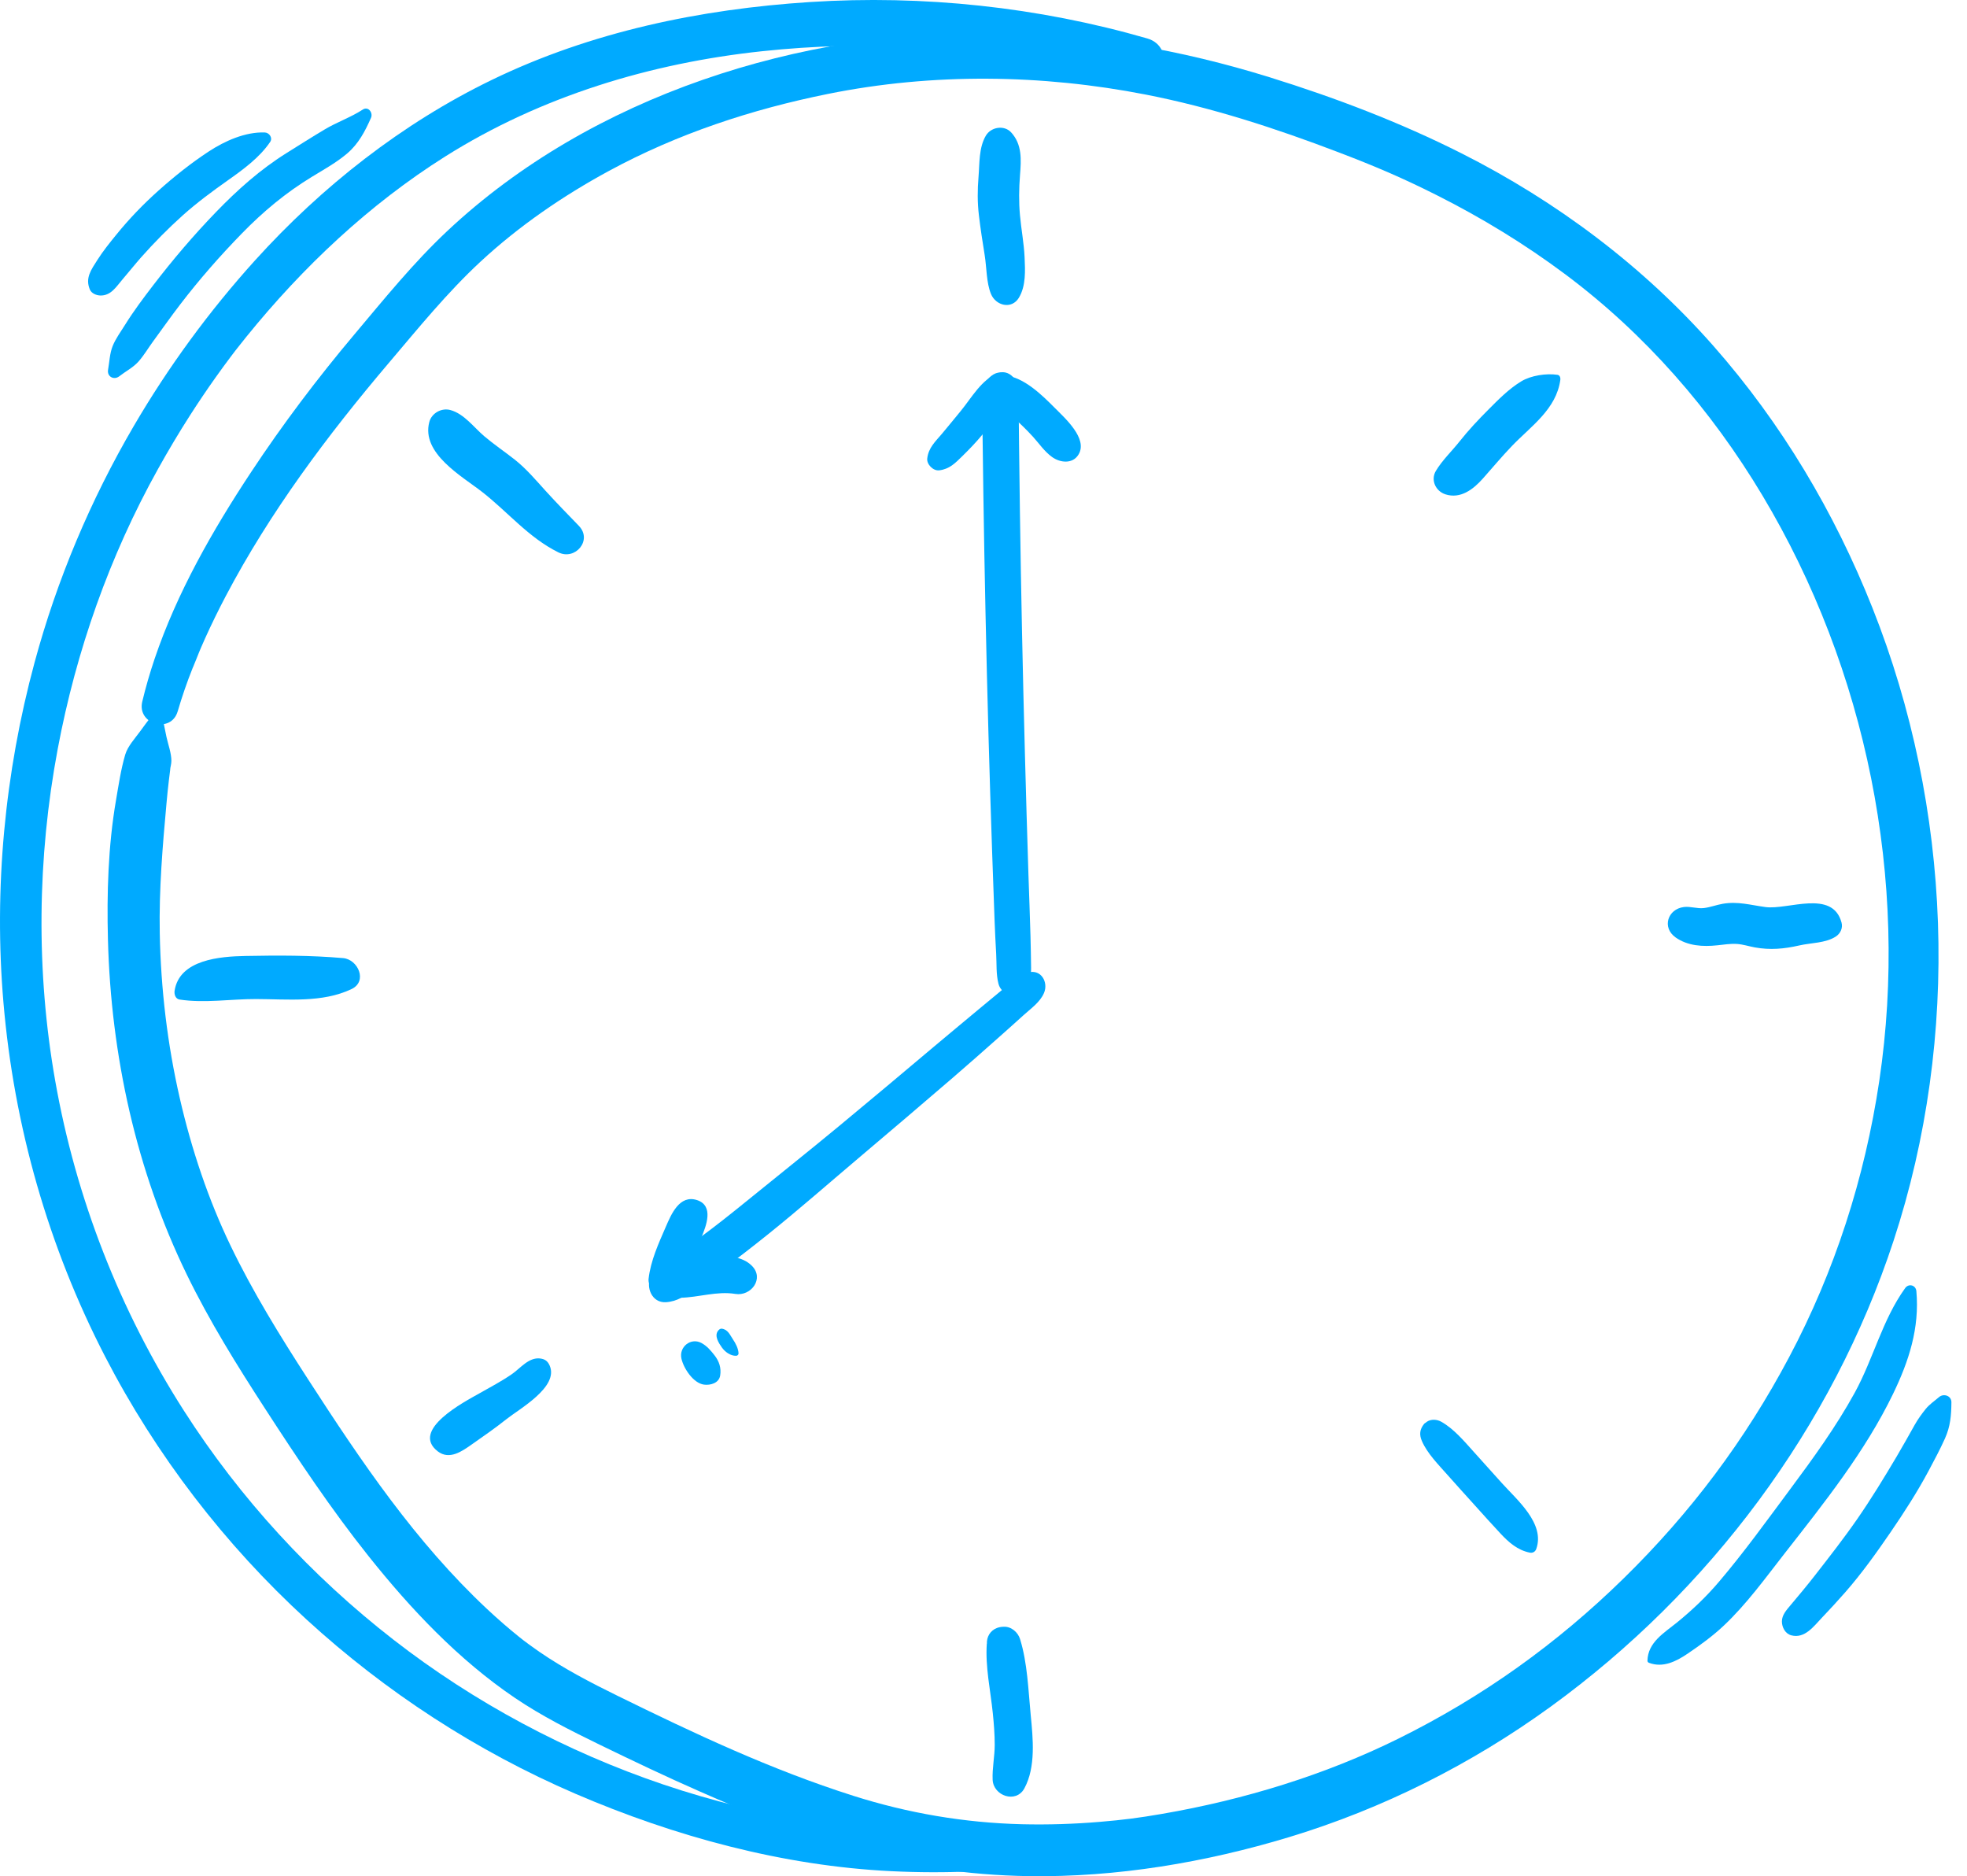
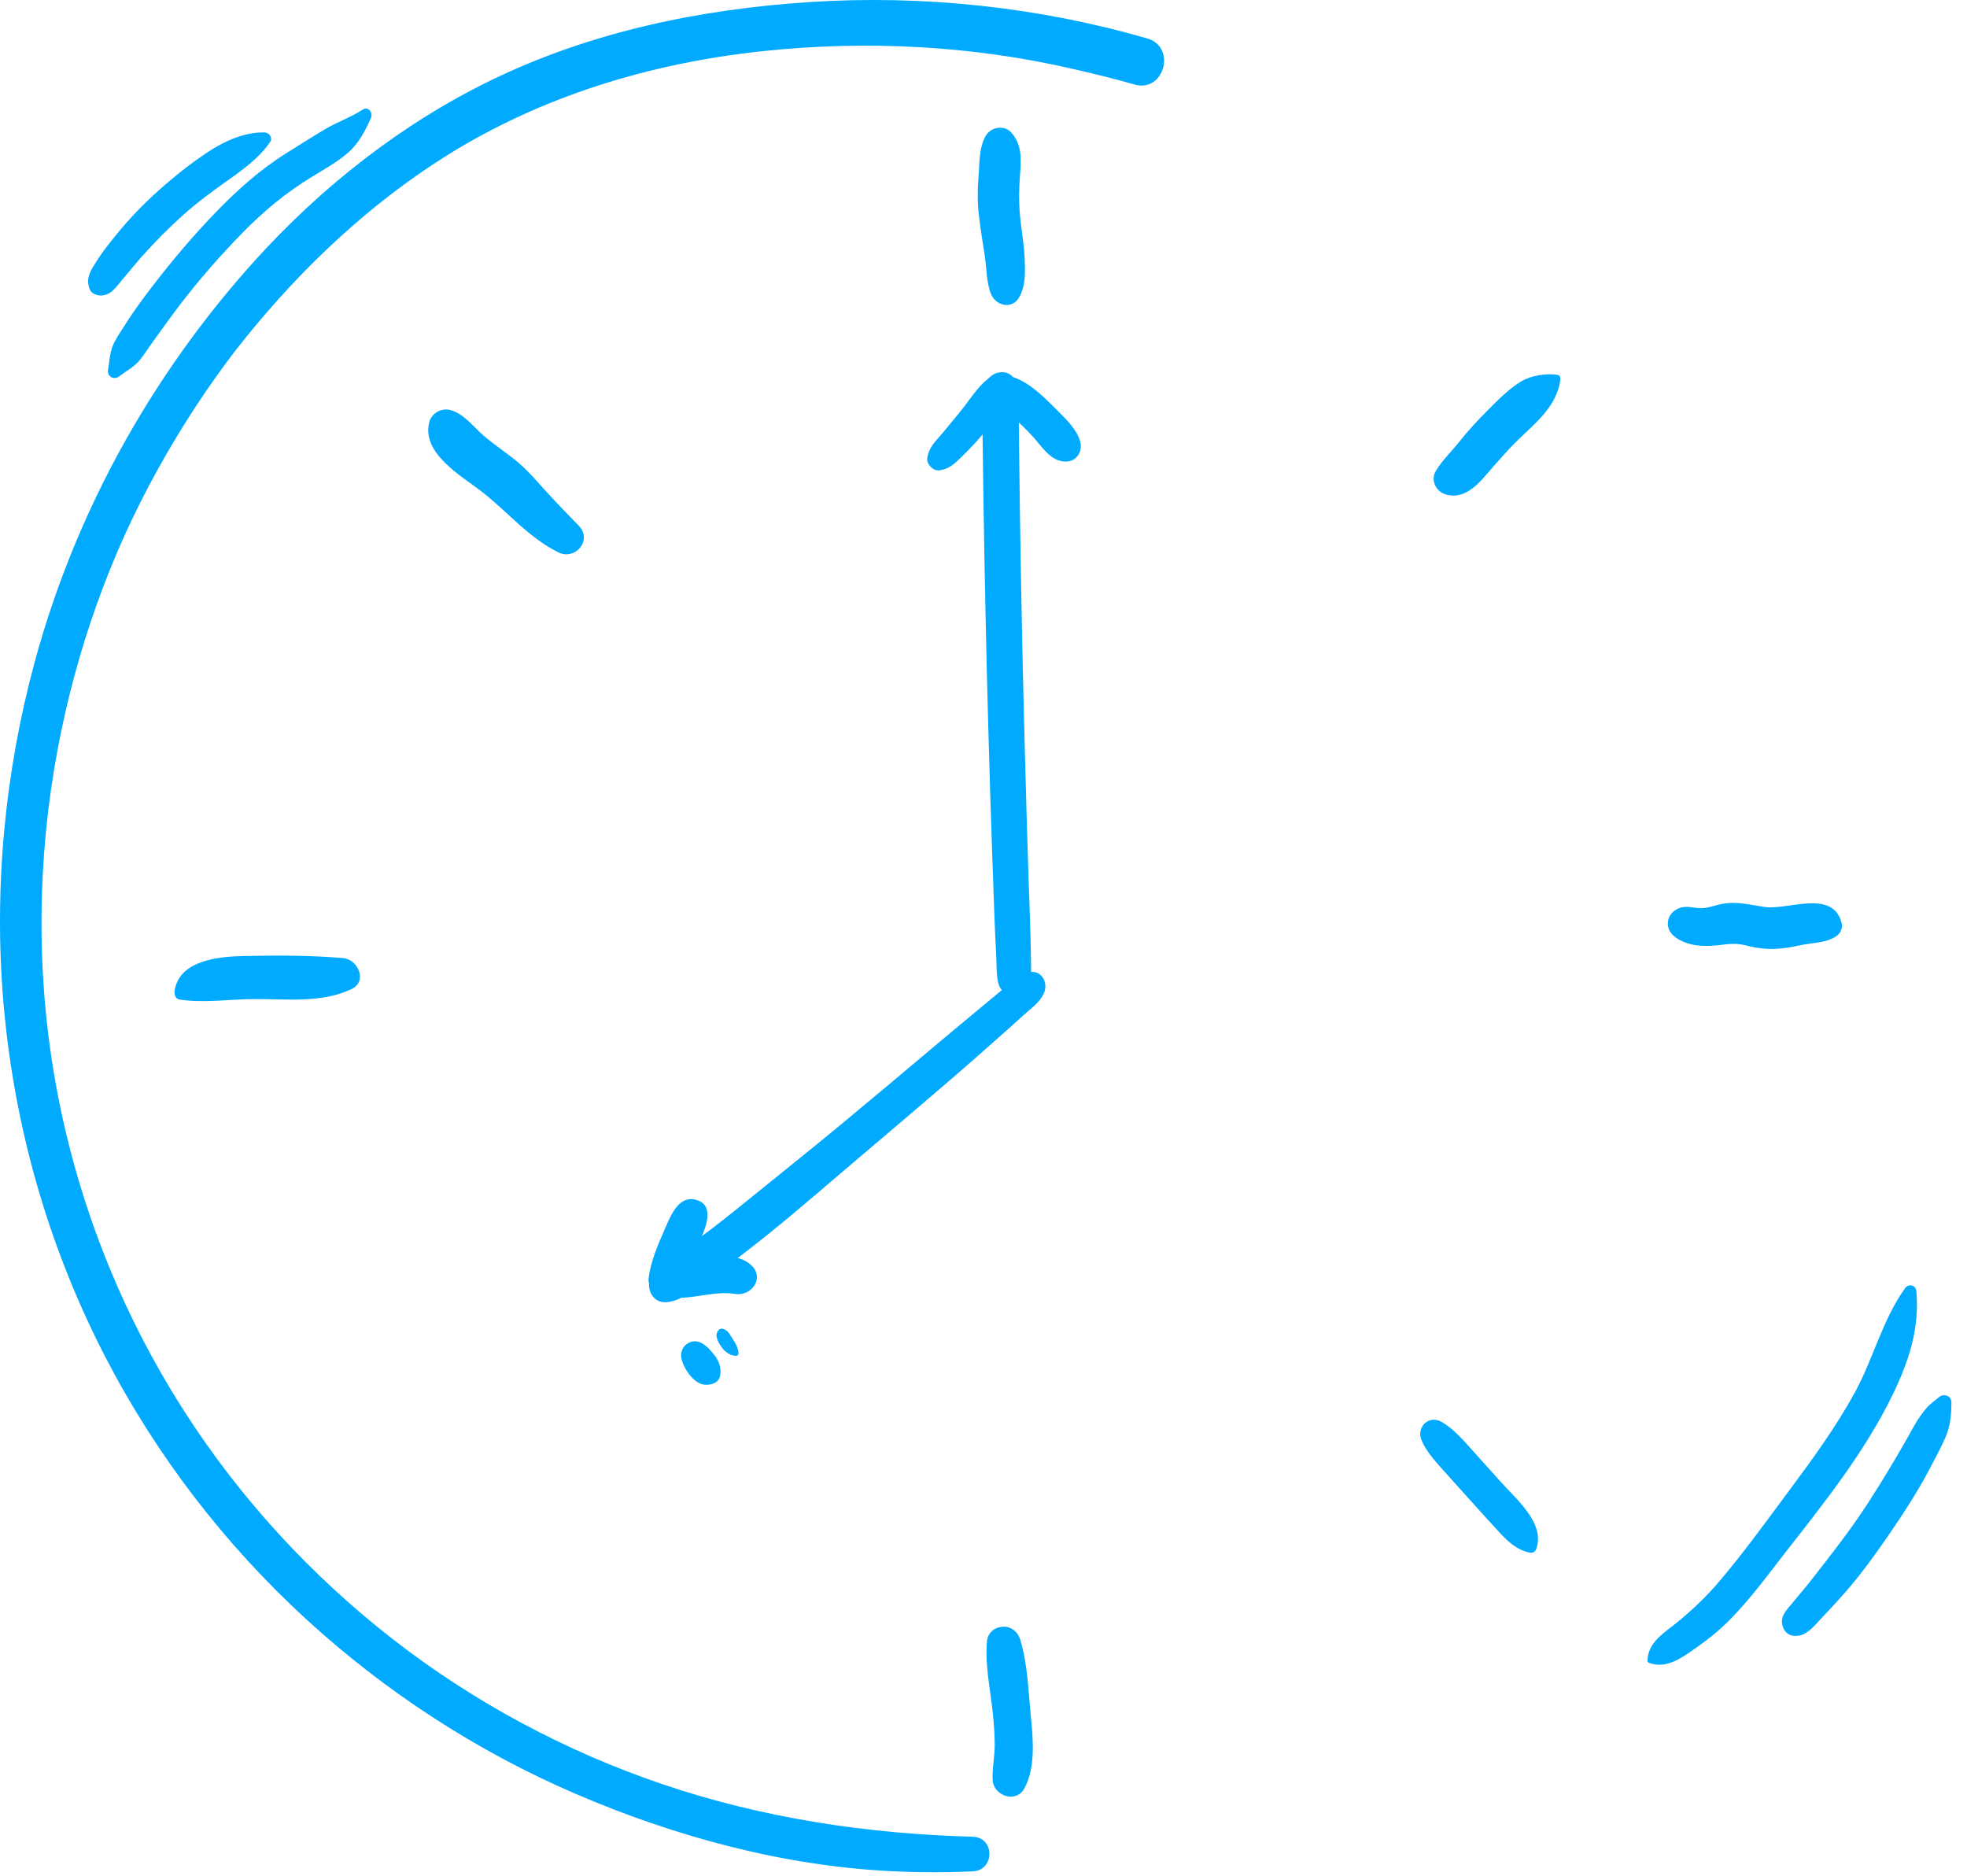
<svg xmlns="http://www.w3.org/2000/svg" width="108" height="103" viewBox="0 0 108 103" fill="none">
-   <path d="M9.757 39.051C9.992 38.246 10.266 37.453 10.577 36.674C10.599 36.62 10.701 36.39 10.584 36.663C10.641 36.529 10.693 36.398 10.747 36.264C10.805 36.118 10.863 35.971 10.923 35.826C10.955 35.749 10.987 35.673 11.018 35.597C10.911 35.853 11.025 35.583 11.042 35.542C11.114 35.377 11.186 35.213 11.259 35.049C11.613 34.264 11.993 33.49 12.394 32.728C14.825 28.107 17.976 23.897 21.35 19.922C22.965 18.019 24.559 16.054 26.394 14.354C28.506 12.4 30.907 10.753 33.436 9.382C37.186 7.349 41.257 6.003 45.471 5.154C51.215 3.995 57.214 4.079 62.908 5.192C66.533 5.901 70.035 7.041 73.478 8.355C75.429 9.1 76.94 9.734 78.889 10.716C81.355 11.957 83.72 13.399 85.931 15.05C90.346 18.346 93.965 22.516 96.77 27.204C102.484 36.753 104.825 48.32 103.185 59.332C102.386 64.687 100.731 69.799 98.236 74.502C95.814 79.068 92.817 83.06 89.135 86.663C85.478 90.241 81.411 93.157 76.774 95.451C72.768 97.433 68.32 98.802 63.783 99.582C62.522 99.799 61.694 99.907 60.383 100.017C58.963 100.136 57.537 100.181 56.112 100.147C52.952 100.068 49.856 99.541 46.844 98.584C42.327 97.147 38.16 95.185 33.886 93.086C32.423 92.368 30.972 91.612 29.627 90.691C29.436 90.56 29.247 90.426 29.061 90.289C28.944 90.204 28.831 90.117 28.716 90.031C28.487 89.86 28.989 90.249 28.761 90.066C28.676 89.998 28.59 89.932 28.505 89.864C27.903 89.381 27.321 88.871 26.757 88.345C22.813 84.657 19.834 80.233 16.917 75.724C15.379 73.348 13.887 70.935 12.659 68.384C11.443 65.861 10.517 63.105 9.871 60.289C9.189 57.317 8.831 54.287 8.772 51.239C8.726 48.835 8.927 46.464 9.144 44.073C9.181 43.656 9.225 43.24 9.274 42.825C9.295 42.648 9.32 42.472 9.34 42.295C9.349 42.221 9.377 41.9 9.335 42.28C9.354 42.106 9.41 41.946 9.41 41.768C9.41 41.344 9.23 40.864 9.139 40.451C9.079 40.174 9.022 39.897 8.969 39.618C8.928 39.408 8.765 39.005 8.821 38.795C8.833 38.747 8.76 38.727 8.746 38.774C8.695 38.971 8.399 39.208 8.272 39.374C8.077 39.627 7.887 39.882 7.7 40.141C7.422 40.524 7.012 40.964 6.876 41.426C6.638 42.236 6.511 43.104 6.368 43.938C5.937 46.445 5.861 49.049 5.927 51.587C6.092 57.929 7.475 64.254 10.258 69.974C11.5 72.526 13.003 74.941 14.547 77.321C16.345 80.095 18.174 82.841 20.235 85.428C22.558 88.341 25.172 91.112 28.276 93.214C29.739 94.204 31.323 95 32.91 95.773C34.744 96.664 36.584 97.542 38.452 98.362C41.103 99.527 43.797 100.632 46.572 101.477C49.779 102.454 53.136 102.947 56.487 102.996C61.303 103.067 66.18 102.248 70.782 100.854C75.922 99.298 80.793 96.847 85.134 93.698C93.866 87.362 100.601 78.371 103.966 68.122C107.654 56.893 107.167 44.355 102.813 33.384C100.73 28.133 97.818 23.236 94.075 18.989C90.211 14.604 85.457 11.046 80.238 8.414C76.864 6.712 73.294 5.354 69.684 4.234C64.852 2.733 59.805 1.843 54.737 1.778C43.955 1.637 32.493 5.232 24.553 12.687C22.706 14.42 21.094 16.415 19.466 18.349C17.433 20.762 15.524 23.289 13.785 25.92C11.675 29.111 9.715 32.539 8.487 36.175C8.226 36.946 8.001 37.727 7.811 38.518C7.511 39.774 9.392 40.297 9.756 39.052L9.757 39.051Z" fill="#00AAFF" />
  <path d="M53.405 100.833C47.636 100.677 41.885 99.815 36.412 97.963C31.091 96.162 26.044 93.465 21.611 90.022C17.095 86.517 13.175 82.253 10.098 77.445C6.569 71.932 4.167 65.772 3.031 59.332C1.971 53.329 2.044 47.099 3.17 41.112C4.182 35.732 6.011 30.526 8.68 25.739C9.236 24.741 9.819 23.759 10.436 22.797C10.886 22.096 11.352 21.405 11.834 20.726C12.112 20.334 12.396 19.945 12.685 19.562C12.752 19.472 12.819 19.384 12.887 19.296C13.003 19.144 12.793 19.416 12.911 19.264C12.947 19.219 12.982 19.173 13.017 19.129C13.184 18.915 13.354 18.702 13.525 18.491C16.63 14.655 20.273 11.221 24.442 8.593C29.702 5.278 35.745 3.459 41.851 2.811C47.575 2.204 53.346 2.495 58.954 3.794C60.069 4.052 61.19 4.322 62.289 4.639C63.919 5.11 64.616 2.58 62.989 2.11C57.008 0.382 50.685 -0.288 44.468 0.112C38.454 0.5 32.458 1.744 27.015 4.381C22.077 6.771 17.659 10.248 13.992 14.306C11.478 17.089 9.24 20.146 7.349 23.381C4.971 27.448 3.129 31.819 1.9 36.362C0.259 42.423 -0.345 48.791 0.19 55.047C0.768 61.815 2.647 68.423 5.768 74.466C8.563 79.876 12.343 84.803 16.841 88.918C21.178 92.887 26.176 96.14 31.582 98.469C37.036 100.819 42.999 102.438 48.955 102.725C50.439 102.797 51.92 102.8 53.404 102.735C54.628 102.682 54.638 100.867 53.404 100.833H53.405Z" fill="#00AAFF" />
  <path d="M31.786 28.87C31.174 28.237 30.557 27.608 29.965 26.956C29.42 26.356 28.898 25.734 28.259 25.229C27.708 24.795 27.125 24.402 26.59 23.949C26.013 23.459 25.488 22.72 24.732 22.511C24.246 22.376 23.7 22.677 23.571 23.168C23.118 24.893 25.358 26.137 26.473 27.007C27.89 28.112 29.021 29.514 30.659 30.324C31.583 30.781 32.543 29.654 31.785 28.871L31.786 28.87Z" fill="#00AAFF" />
  <path d="M55.945 16.342C56.334 15.694 56.29 14.853 56.256 14.121C56.221 13.352 56.072 12.591 56.003 11.823C55.935 11.081 55.947 10.349 56.005 9.607C56.071 8.769 56.127 7.932 55.519 7.269C55.132 6.846 54.406 6.974 54.129 7.448C53.738 8.114 53.789 8.961 53.727 9.709C53.668 10.421 53.663 11.113 53.748 11.823C53.834 12.555 53.949 13.285 54.066 14.013C54.174 14.683 54.155 15.518 54.412 16.141C54.675 16.779 55.544 17.009 55.946 16.341L55.945 16.342Z" fill="#00AAFF" />
  <path d="M79.361 27.138C80.193 27.404 80.889 26.865 81.412 26.279C81.944 25.682 82.453 25.069 83.006 24.492C84.063 23.39 85.449 22.473 85.672 20.851C85.688 20.743 85.647 20.597 85.517 20.577C84.903 20.484 84.058 20.614 83.534 20.931C82.845 21.346 82.265 21.941 81.701 22.507C81.155 23.055 80.62 23.625 80.14 24.232C79.72 24.762 79.18 25.276 78.837 25.853C78.538 26.356 78.829 26.967 79.361 27.137V27.138Z" fill="#00AAFF" />
  <path d="M91.998 51.462C92.67 51.935 93.504 51.98 94.295 51.895C94.653 51.857 95.02 51.796 95.38 51.822C95.708 51.845 96.029 51.952 96.352 52.011C97.193 52.164 97.963 52.093 98.792 51.903C99.43 51.757 100.241 51.778 100.797 51.414C101.052 51.246 101.192 50.948 101.111 50.646C100.614 48.808 98.166 49.963 96.934 49.796C96.123 49.687 95.417 49.472 94.589 49.616C94.245 49.676 93.909 49.806 93.562 49.85C93.186 49.898 92.826 49.747 92.453 49.794C91.566 49.906 91.234 50.922 92 51.462H91.998Z" fill="#00AAFF" />
  <path d="M78.198 78.161C78.198 78.161 78.194 78.168 78.191 78.17C77.949 78.473 77.919 78.756 78.069 79.106C78.364 79.791 78.979 80.407 79.47 80.963C79.958 81.517 80.458 82.063 80.952 82.612C81.428 83.142 81.904 83.671 82.39 84.192C82.841 84.676 83.327 85.102 83.991 85.236C84.154 85.269 84.295 85.19 84.351 85.032C84.844 83.636 83.287 82.338 82.456 81.413C81.938 80.837 81.421 80.261 80.903 79.686C80.381 79.107 79.818 78.433 79.131 78.049C78.9 77.919 78.577 77.895 78.348 78.049C78.296 78.083 78.247 78.12 78.198 78.16V78.161Z" fill="#00AAFF" />
  <path d="M54.609 91.006C54.62 91.015 54.631 91.022 54.642 91.031C54.489 90.765 54.336 90.498 54.182 90.232C54.092 91.491 54.383 92.8 54.511 94.05C54.57 94.628 54.616 95.208 54.616 95.789C54.616 96.429 54.474 97.069 54.502 97.706C54.541 98.588 55.784 99.026 56.245 98.176C56.88 97.004 56.717 95.432 56.592 94.152C56.46 92.79 56.414 91.295 56.008 89.984C55.892 89.609 55.525 89.286 55.111 89.305C55.098 89.305 55.084 89.306 55.07 89.307C54.109 89.35 53.895 90.477 54.608 91.006H54.609Z" fill="#00AAFF" />
-   <path d="M29.656 74.577C29.026 74.505 28.573 75.116 28.102 75.44C27.53 75.834 26.919 76.154 26.316 76.496C25.525 76.944 22.506 78.501 24.037 79.677C24.679 80.171 25.376 79.667 25.917 79.287C26.554 78.84 27.192 78.399 27.8 77.914C28.528 77.335 30.675 76.151 30.186 74.981C30.081 74.73 29.924 74.609 29.655 74.578L29.656 74.577Z" fill="#00AAFF" />
  <path d="M18.842 52.598C17.046 52.442 15.268 52.446 13.466 52.481C12.102 52.507 9.848 52.673 9.586 54.392C9.558 54.582 9.632 54.838 9.86 54.873C11.229 55.083 12.671 54.842 14.057 54.846C15.792 54.85 17.698 55.063 19.302 54.298C20.198 53.872 19.656 52.669 18.84 52.598H18.842Z" fill="#00AAFF" />
  <path d="M56.199 54.372C55.932 54.442 55.665 54.513 55.398 54.584C55.67 54.696 55.999 54.552 56.199 54.372C56.561 54.05 56.619 53.583 56.613 53.124C56.605 52.546 56.596 51.968 56.58 51.39C56.55 50.27 56.504 49.149 56.468 48.03C56.396 45.826 56.334 43.623 56.275 41.418C56.156 36.973 56.063 32.527 55.999 28.081C55.981 26.852 55.966 25.624 55.952 24.395C55.944 23.744 55.939 23.093 55.932 22.442C55.927 21.806 55.981 21.075 55.421 20.643C55.091 20.388 54.752 20.379 54.419 20.643C53.96 21.008 53.923 21.572 53.928 22.117C53.934 22.659 53.94 23.201 53.947 23.744C53.96 24.864 53.975 25.985 53.992 27.105C54.025 29.311 54.065 31.515 54.112 33.72C54.205 38.093 54.325 42.465 54.476 46.838C54.519 48.066 54.562 49.294 54.608 50.524C54.631 51.138 54.661 51.752 54.696 52.366C54.727 52.894 54.687 53.497 54.823 54.011C54.988 54.635 55.749 54.775 56.2 54.373L56.199 54.372Z" fill="#00AAFF" />
  <path d="M54.512 21.759C54.743 22.225 55.236 22.52 55.607 22.873C55.985 23.233 56.367 23.59 56.717 23.977C57.059 24.354 57.346 24.787 57.762 25.087C58.202 25.406 58.893 25.491 59.218 24.952C59.746 24.08 58.464 22.949 57.914 22.393C57.213 21.686 56.208 20.699 55.172 20.611C54.55 20.559 54.278 21.286 54.512 21.758V21.759Z" fill="#00AAFF" />
  <path d="M51.562 25.822C52.134 25.752 52.437 25.433 52.836 25.043C53.213 24.672 53.58 24.295 53.917 23.887C54.235 23.502 54.533 23.101 54.842 22.71C55.127 22.346 55.493 22.053 55.749 21.671C56.133 21.1 55.491 20.234 54.825 20.474C53.895 20.81 53.344 21.846 52.74 22.575C52.403 22.982 52.071 23.396 51.73 23.8C51.356 24.242 50.978 24.577 50.911 25.172C50.875 25.492 51.239 25.86 51.562 25.82V25.822Z" fill="#00AAFF" />
  <path d="M56.465 53.382C55.901 53.53 55.493 53.955 55.053 54.317C54.609 54.682 54.168 55.049 53.727 55.416C52.902 56.107 52.071 56.791 51.248 57.485C49.523 58.942 47.792 60.391 46.053 61.832C44.357 63.236 42.633 64.606 40.925 65.994C40.108 66.657 39.284 67.312 38.435 67.935C37.983 68.267 37.526 68.591 37.065 68.91C36.581 69.243 36.014 69.523 35.74 70.065C35.438 70.665 35.794 71.536 36.562 71.489C37.201 71.449 37.632 71.125 38.142 70.776C38.604 70.459 39.061 70.135 39.514 69.804C40.428 69.135 41.323 68.441 42.206 67.731C43.916 66.356 45.565 64.907 47.241 63.49C48.937 62.057 50.627 60.617 52.31 59.169C53.179 58.422 54.035 57.662 54.892 56.902C55.321 56.521 55.749 56.141 56.171 55.756C56.579 55.384 57.106 55.025 57.324 54.508C57.569 53.925 57.169 53.199 56.464 53.384L56.465 53.382Z" fill="#00AAFF" />
  <path d="M37.271 70.654C37.832 69.865 38.141 68.823 38.511 67.933C38.77 67.311 39.215 66.192 38.273 65.884C37.31 65.568 36.853 66.666 36.56 67.341C36.164 68.253 35.723 69.212 35.611 70.206C35.569 70.587 35.925 70.967 36.271 71.06C36.67 71.168 37.042 70.977 37.271 70.654Z" fill="#00AAFF" />
  <path d="M41.281 69.488C40.731 68.938 39.876 68.937 39.142 68.976C38.378 69.017 37.545 69.111 36.846 69.426C35.932 69.839 36.415 71.258 37.339 71.245C38.358 71.229 39.355 70.867 40.377 71.034C41.236 71.174 41.984 70.191 41.281 69.488Z" fill="#00AAFF" />
  <path d="M6.549 20.657C6.894 20.388 7.309 20.178 7.601 19.851C7.902 19.514 8.142 19.101 8.409 18.737C8.904 18.064 9.383 17.379 9.892 16.716C10.937 15.351 12.074 14.053 13.275 12.821C14.457 11.608 15.683 10.586 17.13 9.704C17.787 9.303 18.476 8.924 19.064 8.423C19.686 7.894 20.05 7.197 20.371 6.467C20.492 6.195 20.224 5.816 19.918 6.016C19.262 6.443 18.501 6.702 17.827 7.106C17.129 7.522 16.44 7.96 15.752 8.39C14.287 9.304 13.034 10.425 11.839 11.663C10.624 12.922 9.491 14.254 8.426 15.641C7.878 16.353 7.338 17.074 6.863 17.836C6.629 18.21 6.35 18.59 6.185 18.999C6.024 19.401 6.009 19.872 5.934 20.298C5.867 20.677 6.258 20.886 6.551 20.656L6.549 20.657Z" fill="#00AAFF" />
  <path d="M5.499 16.223C6.097 16.242 6.384 15.735 6.732 15.332C7.077 14.932 7.403 14.518 7.752 14.123C8.472 13.312 9.24 12.534 10.049 11.809C10.827 11.115 11.652 10.506 12.503 9.905C13.344 9.311 14.252 8.653 14.834 7.791C14.987 7.564 14.782 7.281 14.535 7.272C13.464 7.235 12.343 7.739 11.466 8.313C10.492 8.951 9.566 9.689 8.699 10.465C7.864 11.212 7.091 12.014 6.385 12.885C6.022 13.331 5.657 13.783 5.349 14.268C5.007 14.808 4.663 15.261 4.937 15.901C5.026 16.108 5.291 16.215 5.499 16.222V16.223Z" fill="#00AAFF" />
  <path d="M90.54 91.285C91.301 91.575 92.027 91.212 92.653 90.788C93.346 90.319 94.031 89.822 94.641 89.248C95.904 88.06 96.931 86.629 97.996 85.268C100.153 82.511 102.412 79.684 103.941 76.519C104.814 74.713 105.401 72.903 105.22 70.882C105.19 70.548 104.799 70.443 104.604 70.715C103.344 72.47 102.866 74.578 101.835 76.459C100.81 78.325 99.549 80.064 98.28 81.77C97.009 83.479 95.754 85.225 94.372 86.848C93.68 87.661 92.906 88.398 92.077 89.071C91.371 89.643 90.477 90.158 90.455 91.173C90.454 91.228 90.492 91.266 90.539 91.284L90.54 91.285Z" fill="#00AAFF" />
  <path d="M98.349 89.776C99.097 89.972 99.585 89.28 100.042 88.801C100.477 88.346 100.903 87.882 101.318 87.409C102.22 86.378 103.028 85.249 103.801 84.12C104.547 83.031 105.269 81.912 105.892 80.746C106.203 80.163 106.518 79.575 106.789 78.972C107.09 78.304 107.138 77.698 107.144 76.982C107.147 76.618 106.714 76.481 106.461 76.7C106.209 76.919 105.938 77.093 105.729 77.354C105.507 77.631 105.302 77.913 105.128 78.223C104.804 78.8 104.483 79.377 104.146 79.947C103.455 81.114 102.751 82.269 101.978 83.385C101.233 84.46 100.428 85.488 99.625 86.519C99.197 87.069 98.75 87.6 98.302 88.133C98.089 88.388 97.837 88.66 97.837 89.015C97.837 89.335 98.021 89.688 98.349 89.775V89.776Z" fill="#00AAFF" />
  <path d="M37.414 74.583C37.533 75.118 38.063 75.933 38.652 76.013C39.002 76.061 39.478 75.933 39.543 75.509C39.607 75.096 39.489 74.734 39.232 74.405C39.03 74.144 38.817 73.895 38.524 73.733C37.931 73.407 37.271 73.944 37.414 74.583Z" fill="#00AAFF" />
  <path d="M39.421 73.062C39.209 73.347 39.468 73.737 39.636 73.975C39.806 74.214 40.108 74.44 40.418 74.43C40.487 74.428 40.552 74.372 40.55 74.299C40.538 74.026 40.394 73.754 40.245 73.532C40.075 73.28 39.968 72.986 39.631 72.942C39.542 72.93 39.469 72.999 39.422 73.062H39.421Z" fill="#00AAFF" />
</svg>